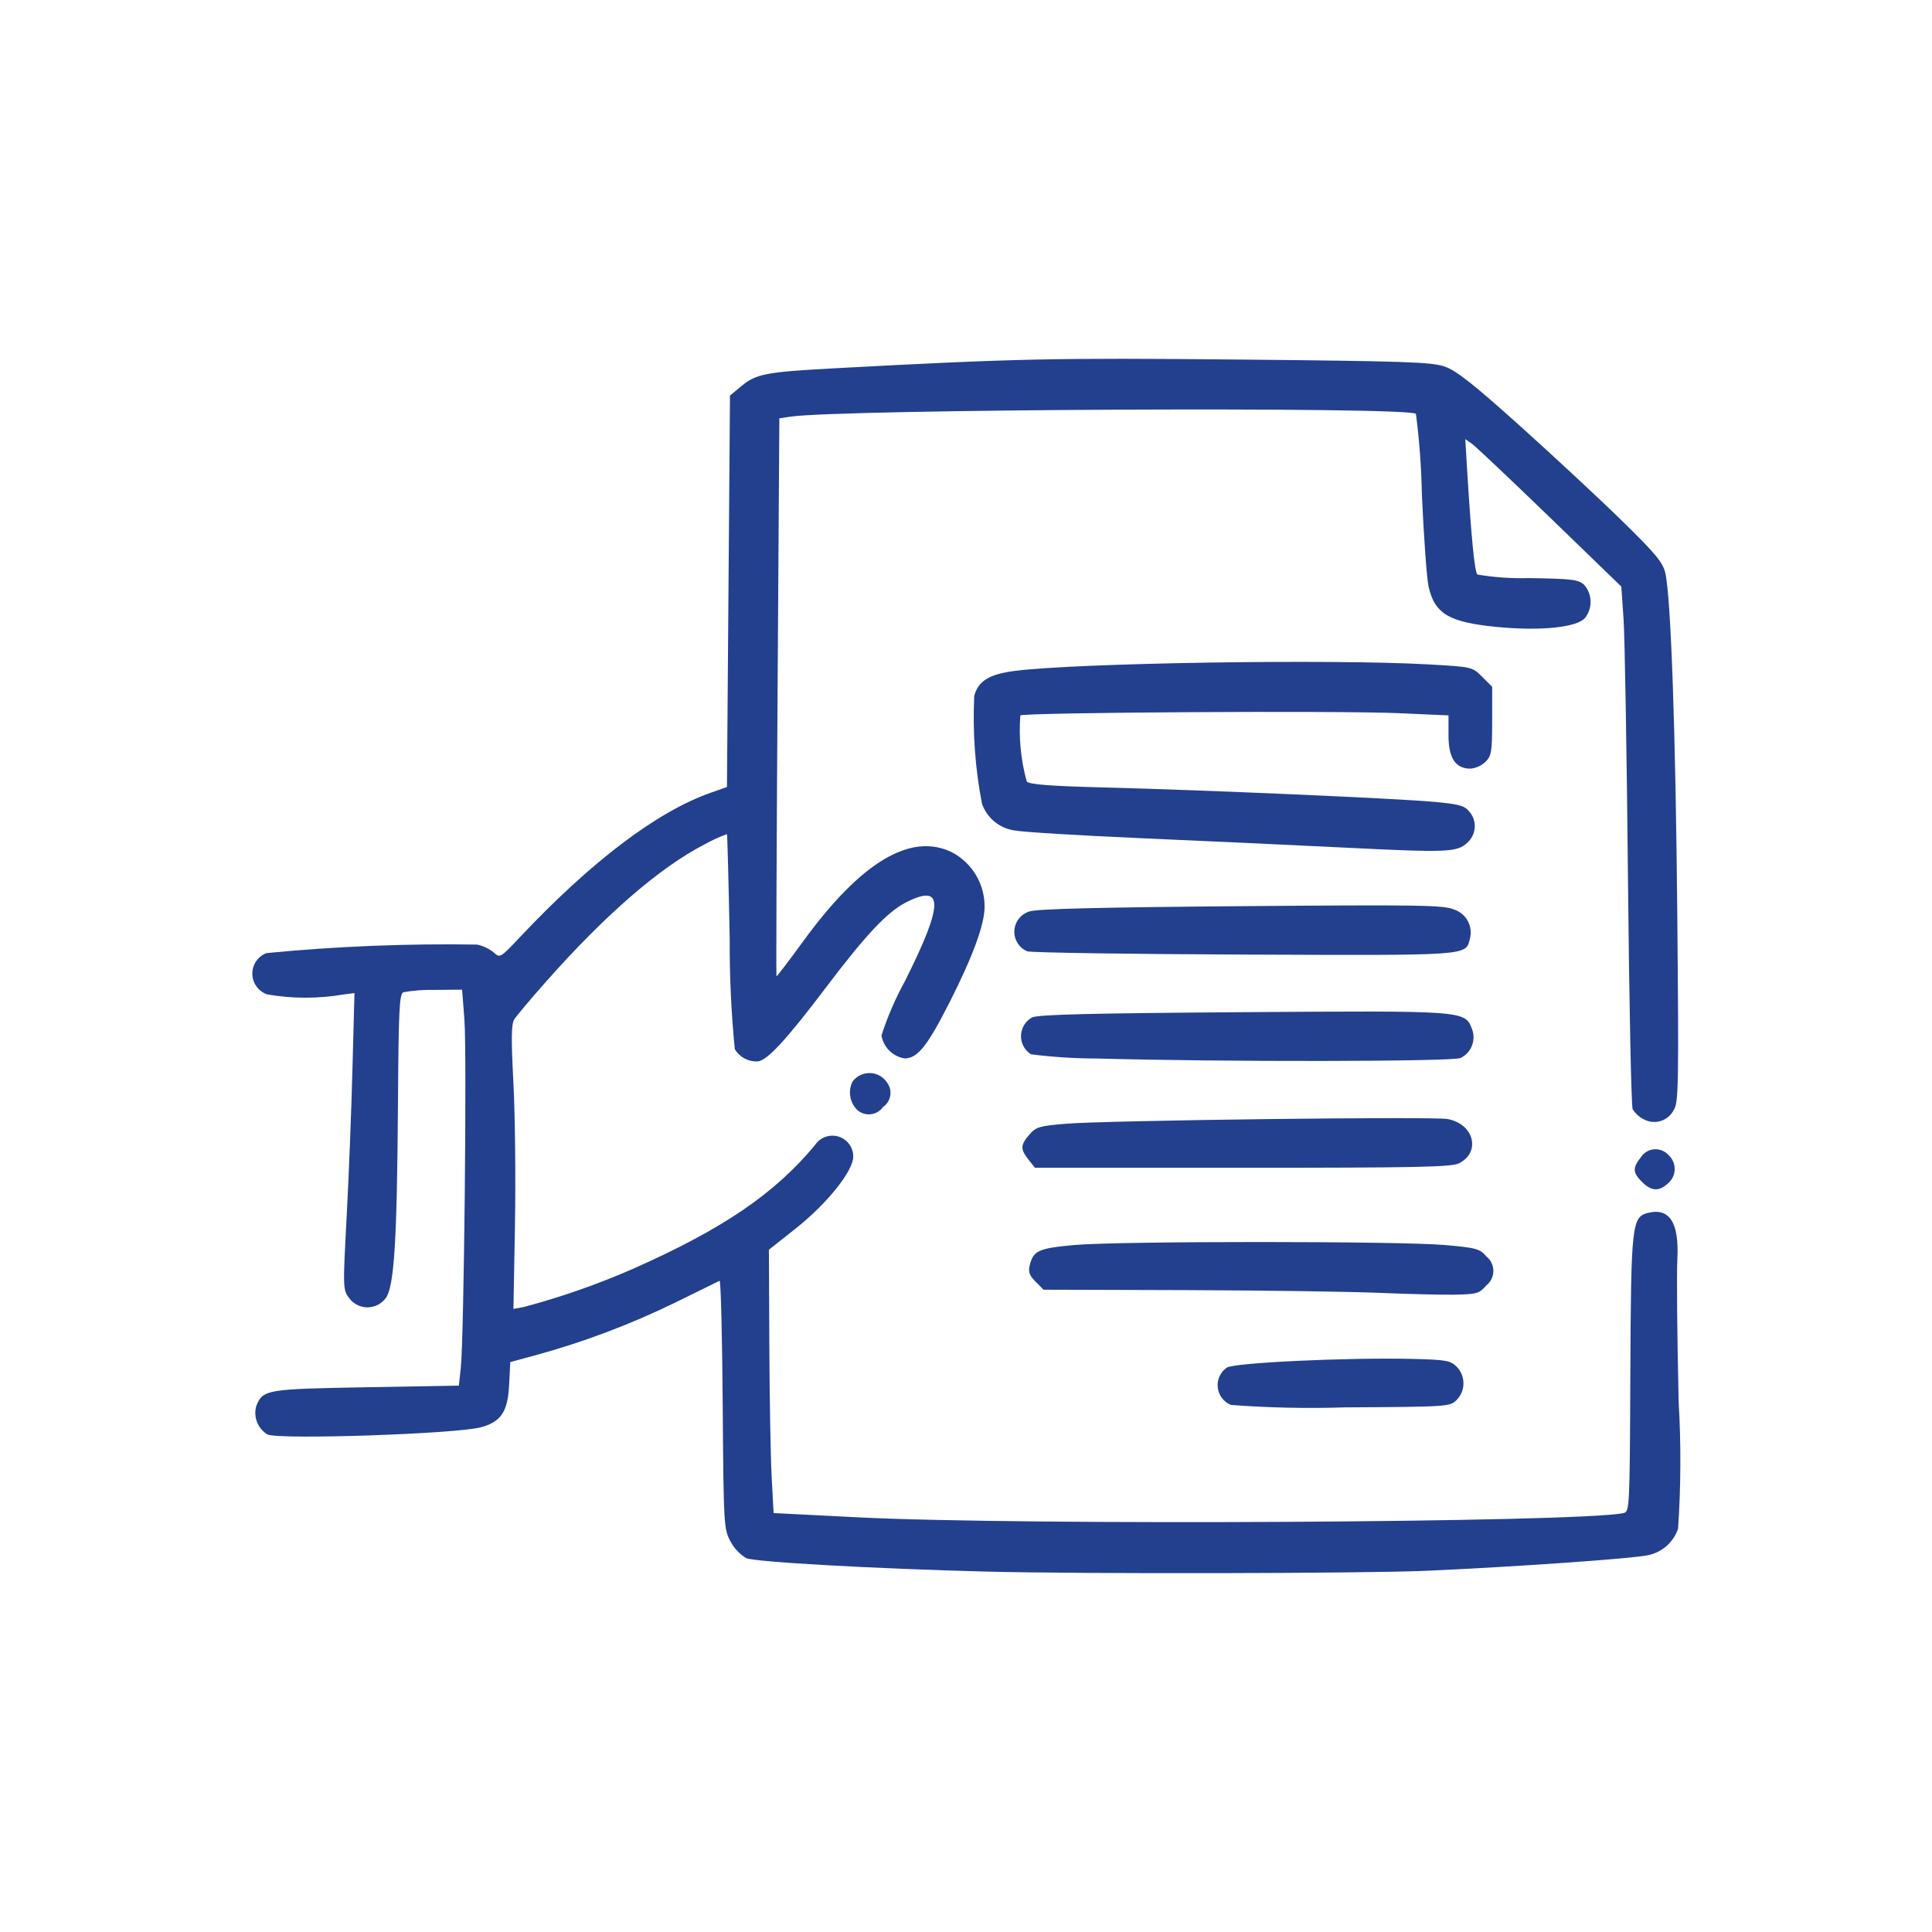
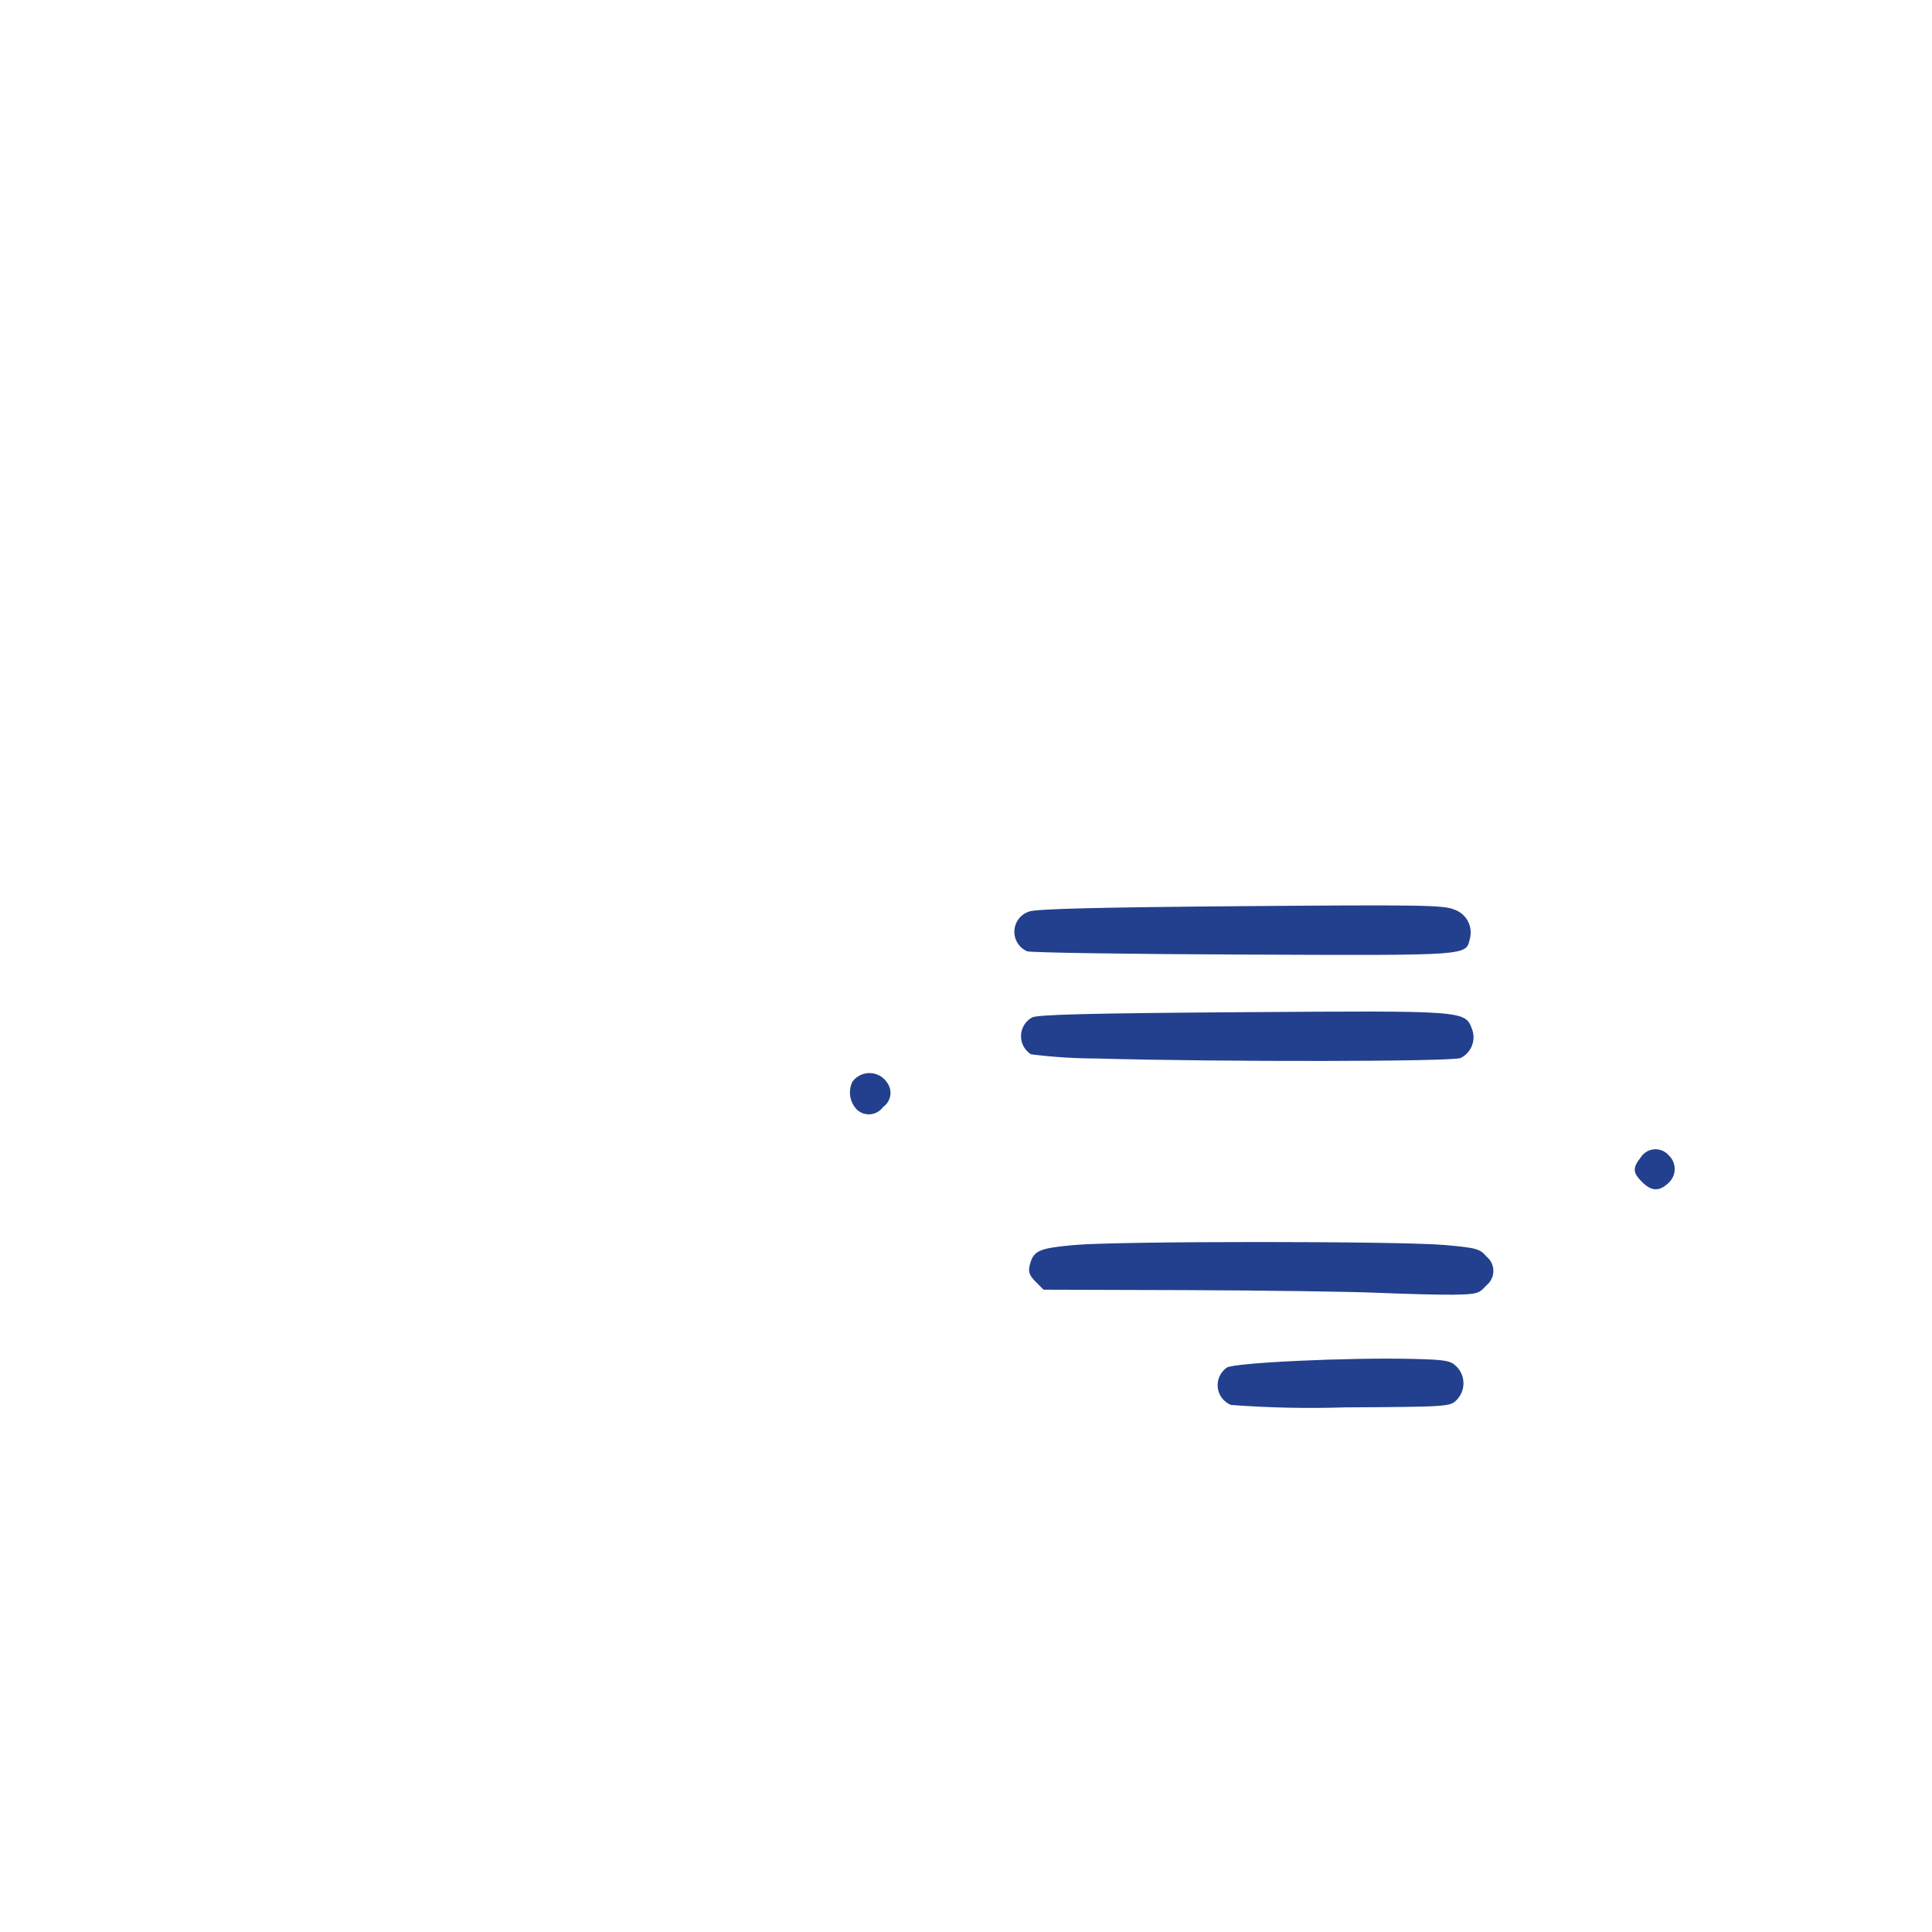
<svg xmlns="http://www.w3.org/2000/svg" width="128" height="128" viewBox="0 0 128 128" fill="none">
-   <path d="M111.128 83.451C111.26 81.015 110.62 79.997 109.183 80.357C108.114 80.626 108.059 81.131 108.014 91.057C107.974 99.987 107.965 100.157 107.557 100.247C104.623 100.872 67.704 101.076 56.842 100.527L51.254 100.244L51.125 97.864C51.055 96.555 50.985 92.629 50.97 89.14L50.943 82.797L52.712 81.397C54.798 79.744 56.526 77.586 56.53 76.631C56.532 76.334 56.438 76.044 56.262 75.804C56.086 75.564 55.837 75.388 55.553 75.301C55.269 75.214 54.964 75.222 54.684 75.322C54.404 75.422 54.164 75.61 54 75.858C51.322 79.09 47.879 81.431 41.917 84.071C39.584 85.091 37.177 85.933 34.717 86.589L34.017 86.72L34.117 81.165C34.172 78.109 34.126 73.886 34.017 71.779C33.86 68.796 33.872 67.858 34.073 67.536C34.215 67.308 35.155 66.19 36.163 65.052C40.104 60.598 43.71 57.474 46.663 55.952C47.142 55.68 47.644 55.449 48.163 55.263C48.19 55.293 48.272 58.426 48.345 62.224C48.332 64.659 48.445 67.093 48.684 69.516C48.836 69.767 49.051 69.973 49.308 70.115C49.565 70.257 49.854 70.33 50.148 70.326C50.78 70.326 52.028 68.985 54.773 65.357C57.367 61.928 58.791 60.416 60.015 59.792C62.547 58.499 62.53 59.876 59.946 65.017C59.319 66.16 58.802 67.36 58.4 68.6C58.463 68.983 58.645 69.335 58.92 69.608C59.195 69.882 59.549 70.061 59.932 70.122C60.794 70.122 61.437 69.316 62.944 66.342C64.451 63.368 65.231 61.235 65.231 60.091C65.239 59.344 65.04 58.609 64.656 57.968C64.272 57.327 63.718 56.805 63.056 56.459C60.332 55.141 57.041 57.109 53.237 62.331C52.276 63.65 51.469 64.709 51.443 64.683C51.417 64.657 51.449 56.329 51.515 46.174L51.634 27.714L52.377 27.604C55.798 27.104 93.336 26.932 93.809 27.417C94.038 29.185 94.17 30.964 94.203 32.746C94.329 35.584 94.528 38.331 94.644 38.852C95.054 40.679 96.005 41.237 99.237 41.543C102.119 41.817 104.506 41.563 105.02 40.93C105.265 40.615 105.393 40.224 105.38 39.824C105.368 39.425 105.216 39.042 104.952 38.743C104.568 38.396 104.131 38.343 101.291 38.3C100.149 38.332 99.007 38.254 97.881 38.066C97.697 37.883 97.481 35.66 97.214 31.34L97.077 29.092L97.519 29.403C97.763 29.573 100.089 31.771 102.69 34.287L107.417 38.863L107.566 41.038C107.647 42.238 107.778 49.944 107.857 58.169C107.936 66.394 108.075 73.29 108.168 73.493C108.352 73.782 108.612 74.014 108.92 74.165C109.09 74.255 109.275 74.31 109.467 74.327C109.658 74.345 109.851 74.324 110.034 74.266C110.217 74.208 110.387 74.114 110.533 73.99C110.68 73.866 110.8 73.714 110.888 73.543C111.208 73.054 111.227 71.995 111.125 60.648C111.014 48.367 110.702 39.521 110.325 37.935C110.163 37.252 109.646 36.635 107.395 34.441C105.895 32.974 102.871 30.166 100.684 28.2C97.618 25.447 96.478 24.548 95.716 24.285C94.855 23.985 93.081 23.927 82.1 23.821C69.86 23.702 67.2 23.759 55.4 24.394C50.7 24.646 50.1 24.762 49.087 25.606L48.363 26.206L48.263 39.175L48.163 52.142L47.08 52.523C43.522 53.776 39.18 57.064 34.436 62.1C33.144 63.471 33.124 63.482 32.71 63.1C32.387 62.842 32.007 62.664 31.602 62.581C26.943 62.507 22.284 62.695 17.647 63.146C17.368 63.254 17.13 63.446 16.963 63.694C16.797 63.942 16.712 64.236 16.718 64.535C16.725 64.834 16.823 65.123 17 65.364C17.176 65.605 17.423 65.786 17.706 65.882C19.386 66.173 21.104 66.173 22.785 65.882L23.485 65.794L23.354 70.7C23.287 73.4 23.114 77.82 22.971 80.522C22.713 85.367 22.715 85.446 23.135 86.008C23.275 86.196 23.457 86.349 23.666 86.454C23.876 86.559 24.107 86.614 24.341 86.615C24.575 86.615 24.807 86.561 25.016 86.457C25.226 86.352 25.409 86.2 25.55 86.013C26.118 85.253 26.305 82.273 26.367 73.021C26.408 66.905 26.459 65.859 26.725 65.738C27.418 65.617 28.121 65.565 28.825 65.583L30.617 65.569L30.77 67.587C30.938 69.8 30.738 88.773 30.528 90.637L30.4 91.8L24.253 91.909C17.653 92.026 17.427 92.064 16.988 93.127C16.879 93.484 16.893 93.866 17.028 94.214C17.163 94.561 17.41 94.853 17.731 95.043C18.642 95.393 30.236 94.999 31.855 94.563C33.192 94.203 33.641 93.532 33.73 91.763L33.807 90.241L35.471 89.791C38.66 88.918 41.761 87.75 44.733 86.3C46.271 85.541 47.593 84.891 47.674 84.855C47.755 84.819 47.848 88.498 47.881 93.032C47.939 101.032 47.955 101.297 48.391 102.112C48.632 102.568 48.989 102.953 49.426 103.227C49.973 103.485 57.787 103.927 65.326 104.121C71.597 104.285 90.413 104.25 94.512 104.068C100.471 103.802 108.171 103.261 109.176 103.038C109.633 102.946 110.059 102.736 110.41 102.428C110.761 102.12 111.025 101.726 111.176 101.284C111.366 98.486 111.379 95.679 111.215 92.879C111.116 88.618 111.079 84.374 111.128 83.451Z" fill="#23408E" />
  <path d="M68.307 69.851C69.757 70.034 71.216 70.126 72.677 70.129C80.901 70.361 96.233 70.34 96.768 70.096C97.11 69.929 97.377 69.641 97.517 69.287C97.658 68.934 97.661 68.541 97.527 68.185C97.058 66.951 97.127 66.955 82.302 67.06C72.192 67.13 68.729 67.218 68.372 67.41C68.157 67.53 67.977 67.704 67.85 67.915C67.722 68.126 67.652 68.366 67.645 68.612C67.638 68.858 67.696 69.102 67.812 69.319C67.928 69.537 68.099 69.72 68.307 69.851Z" fill="#23408E" />
-   <path d="M68.567 77.368H82.328C94 77.368 96.177 77.321 96.673 77.068C98.131 76.314 97.651 74.468 95.913 74.139C94.958 73.96 73.323 74.226 70.626 74.45C68.862 74.597 68.632 74.665 68.194 75.175C67.599 75.866 67.594 76.128 68.138 76.825L68.567 77.368Z" fill="#23408E" />
  <path d="M56.482 71.654C56.331 71.959 56.278 72.303 56.332 72.639C56.386 72.975 56.543 73.285 56.782 73.527C56.903 73.638 57.047 73.721 57.202 73.772C57.358 73.823 57.523 73.84 57.686 73.822C57.849 73.805 58.006 73.752 58.148 73.669C58.289 73.586 58.411 73.474 58.505 73.34C58.629 73.255 58.734 73.147 58.815 73.021C58.897 72.895 58.952 72.755 58.979 72.608C59.006 72.46 59.003 72.309 58.971 72.163C58.939 72.017 58.879 71.878 58.793 71.755C58.673 71.561 58.508 71.4 58.311 71.285C58.114 71.169 57.892 71.104 57.664 71.094C57.437 71.084 57.21 71.13 57.004 71.228C56.798 71.325 56.619 71.472 56.482 71.654Z" fill="#23408E" />
  <path d="M68.05 63.026C68.32 63.115 74.795 63.213 82.44 63.243C97.528 63.301 97.099 63.331 97.388 62.18C97.489 61.784 97.436 61.365 97.239 61.007C97.042 60.649 96.716 60.38 96.327 60.254C95.636 59.963 94.062 59.94 82.199 60.036C72.788 60.113 68.655 60.216 68.199 60.387C67.924 60.472 67.681 60.638 67.503 60.865C67.326 61.092 67.222 61.367 67.205 61.655C67.189 61.942 67.261 62.228 67.412 62.473C67.563 62.718 67.786 62.911 68.05 63.026Z" fill="#23408E" />
-   <path d="M97.413 50.924C97.787 50.893 98.14 50.736 98.413 50.478C98.813 50.078 98.859 49.811 98.859 47.766V45.5L98.2 44.84C97.545 44.184 97.532 44.181 94.681 44.02C88.208 43.655 71.281 43.92 67.202 44.453C65.537 44.669 64.802 45.128 64.546 46.102C64.432 48.493 64.603 50.888 65.057 53.238C65.216 53.704 65.501 54.117 65.88 54.431C66.259 54.745 66.718 54.948 67.205 55.018C67.651 55.118 71.463 55.354 75.676 55.537C79.889 55.72 85.849 55.997 88.923 56.149C95.891 56.496 96.531 56.471 97.205 55.838C97.498 55.582 97.678 55.22 97.704 54.832C97.731 54.443 97.602 54.06 97.346 53.767C97.029 53.377 96.665 53.277 95.018 53.125C92.548 52.897 79.718 52.338 73.226 52.174C69.61 52.082 68.226 51.974 68.026 51.782C67.631 50.357 67.487 48.874 67.6 47.4C67.8 47.2 88.681 47.074 92.615 47.248L95.967 47.396V48.716C95.964 50.218 96.426 50.924 97.413 50.924Z" fill="#23408E" />
  <path d="M98.468 85.167C98.614 85.054 98.731 84.909 98.813 84.743C98.895 84.578 98.938 84.396 98.939 84.212C98.941 84.027 98.901 83.845 98.822 83.678C98.743 83.511 98.627 83.365 98.484 83.249C98.044 82.734 97.82 82.673 95.742 82.487C92.79 82.222 74.053 82.219 71.164 82.487C68.797 82.703 68.464 82.857 68.22 83.83C68.114 84.265 68.201 84.507 68.612 84.917L69.14 85.446L78.515 85.474C83.673 85.49 89.429 85.574 91.307 85.652C93.185 85.73 95.453 85.792 96.347 85.776C97.853 85.748 98.007 85.7 98.468 85.167Z" fill="#23408E" />
  <path d="M108.709 76.671C108.153 77.377 108.168 77.689 108.788 78.308C109.408 78.927 109.919 78.953 110.518 78.394C110.651 78.28 110.758 78.139 110.833 77.981C110.908 77.823 110.949 77.651 110.952 77.476C110.956 77.301 110.923 77.127 110.855 76.966C110.786 76.804 110.685 76.659 110.557 76.54C110.439 76.404 110.291 76.298 110.125 76.229C109.959 76.16 109.779 76.131 109.6 76.144C109.421 76.156 109.247 76.21 109.092 76.302C108.938 76.394 108.806 76.52 108.709 76.671Z" fill="#23408E" />
  <path d="M81.267 90.615C81.06 90.762 80.896 90.962 80.793 91.194C80.689 91.426 80.65 91.681 80.68 91.934C80.709 92.186 80.806 92.426 80.96 92.628C81.114 92.829 81.32 92.986 81.555 93.081C84.058 93.269 86.568 93.323 89.076 93.243C95.96 93.203 96.062 93.196 96.51 92.748C96.797 92.454 96.958 92.059 96.958 91.648C96.958 91.237 96.797 90.842 96.51 90.548C96.103 90.14 95.809 90.088 93.629 90.032C89.299 89.926 81.665 90.284 81.267 90.615Z" fill="#23408E" />
</svg>